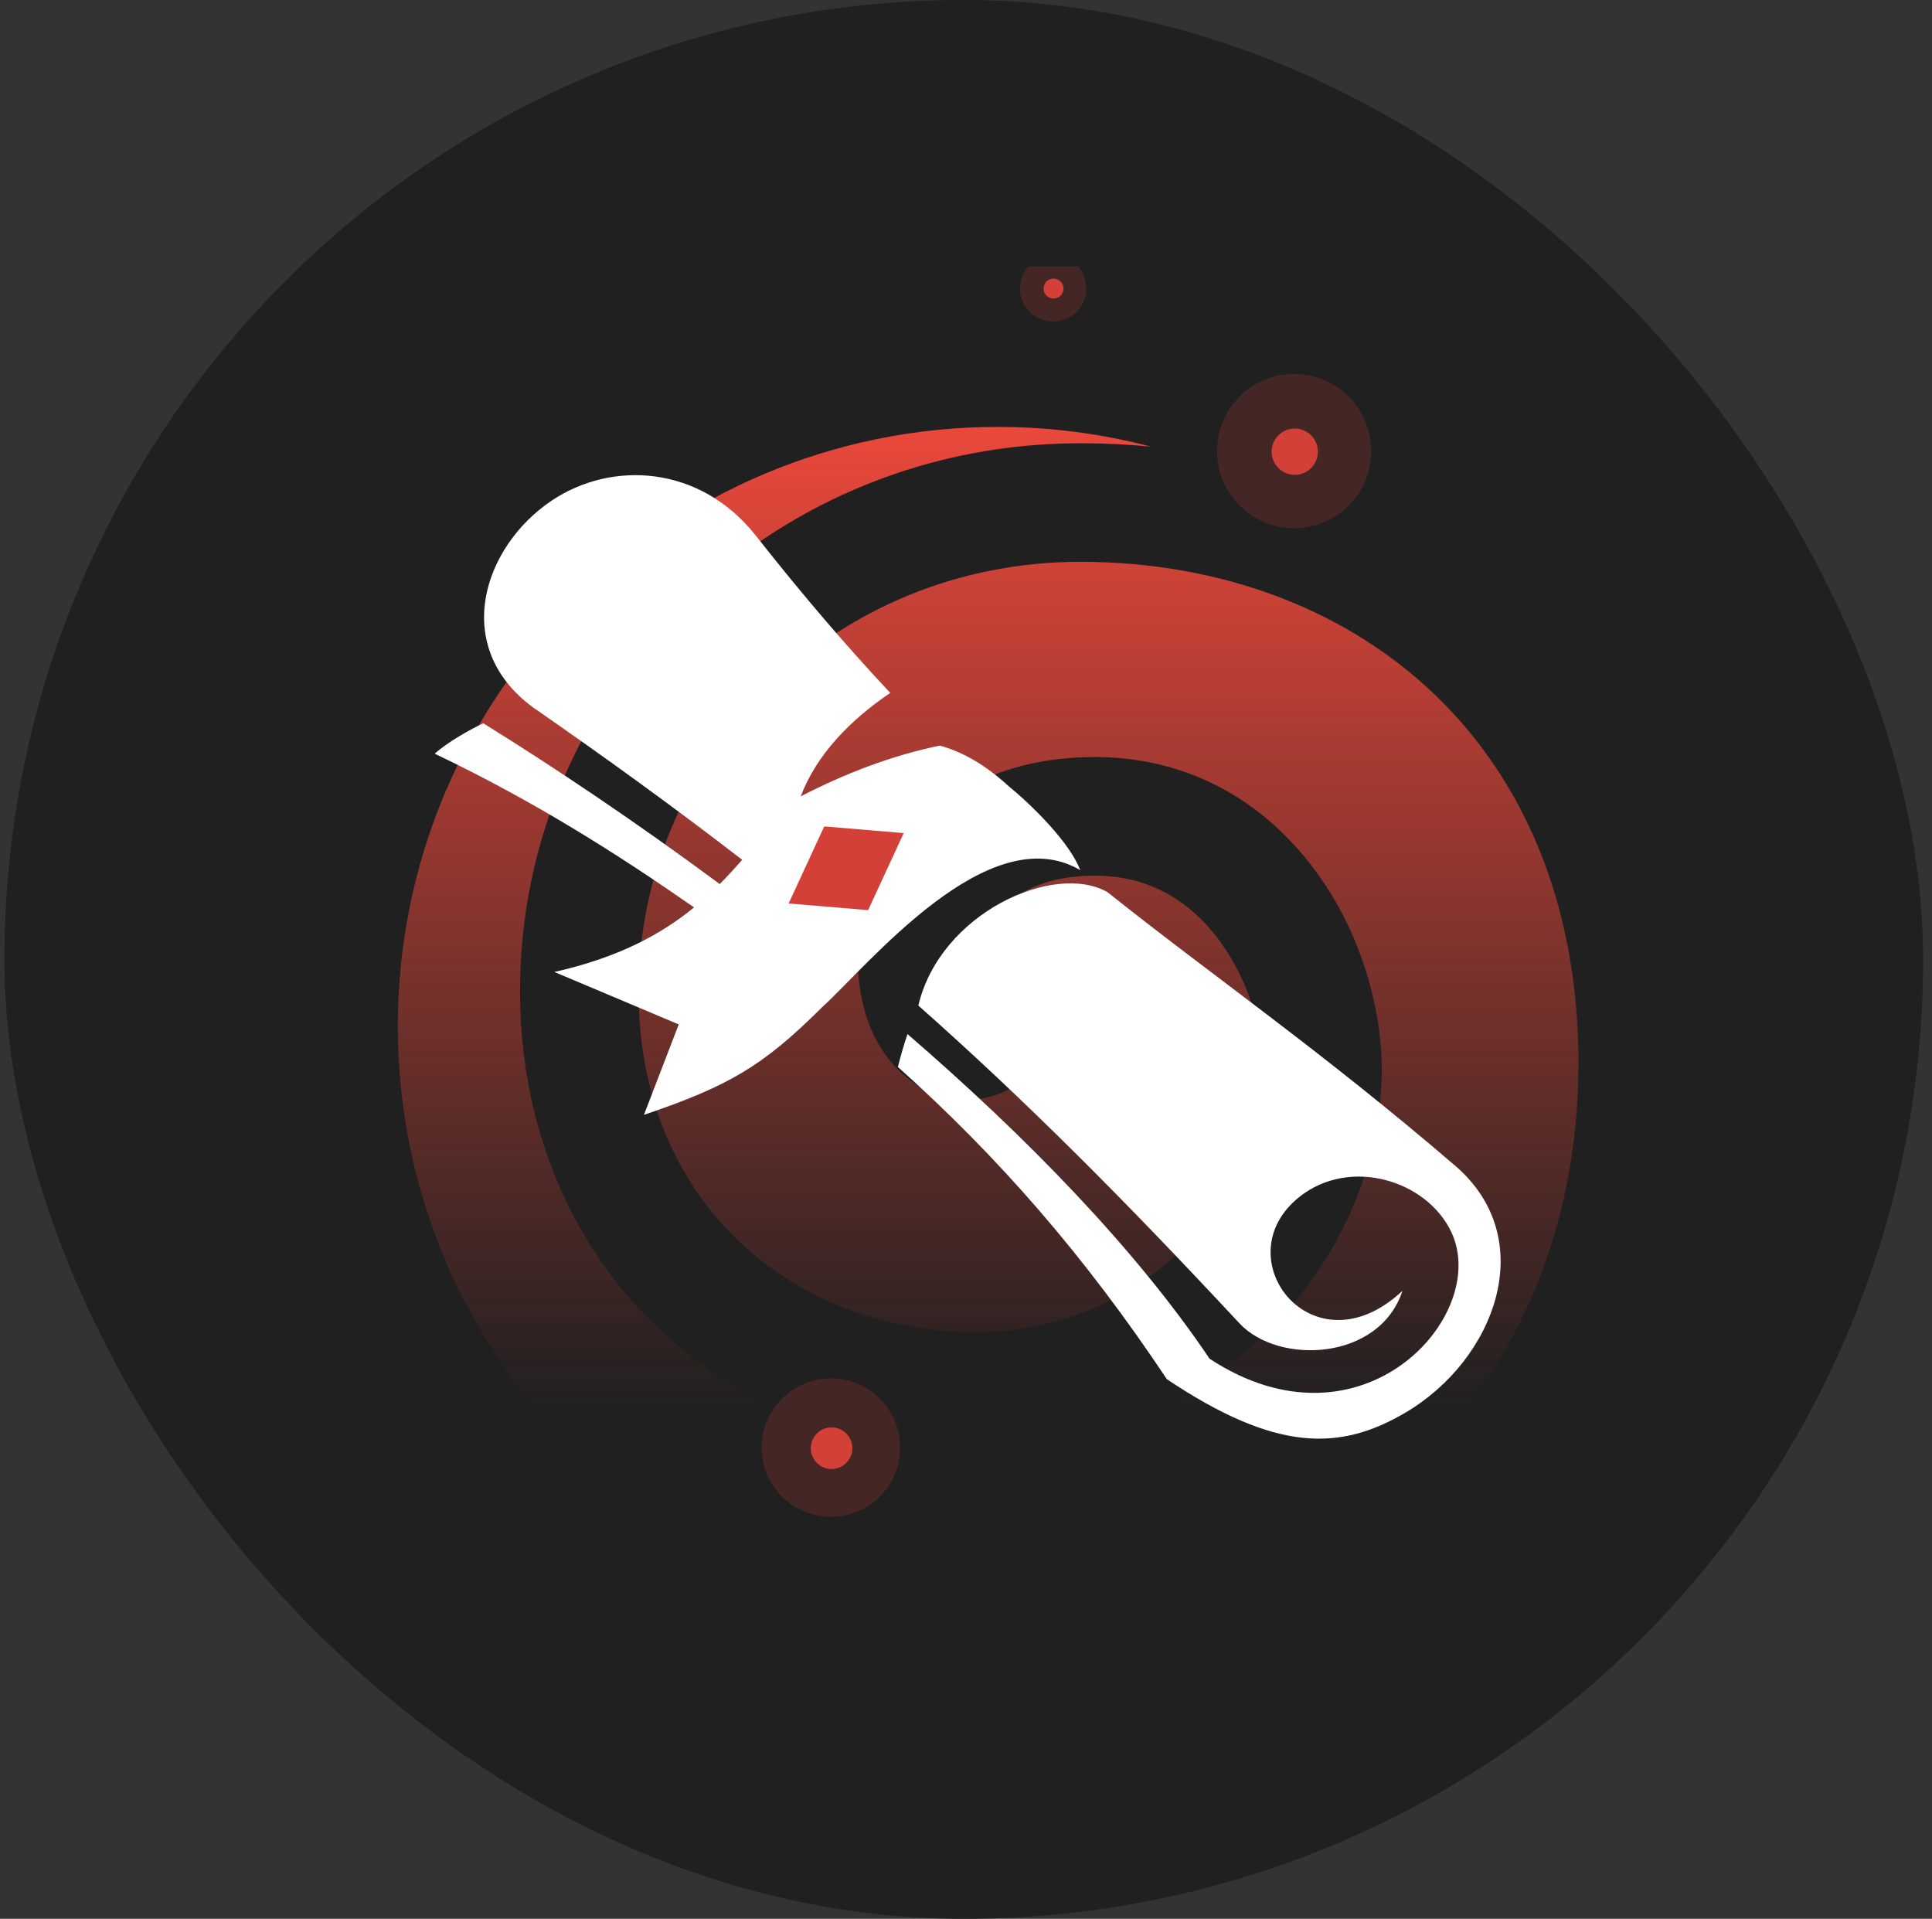
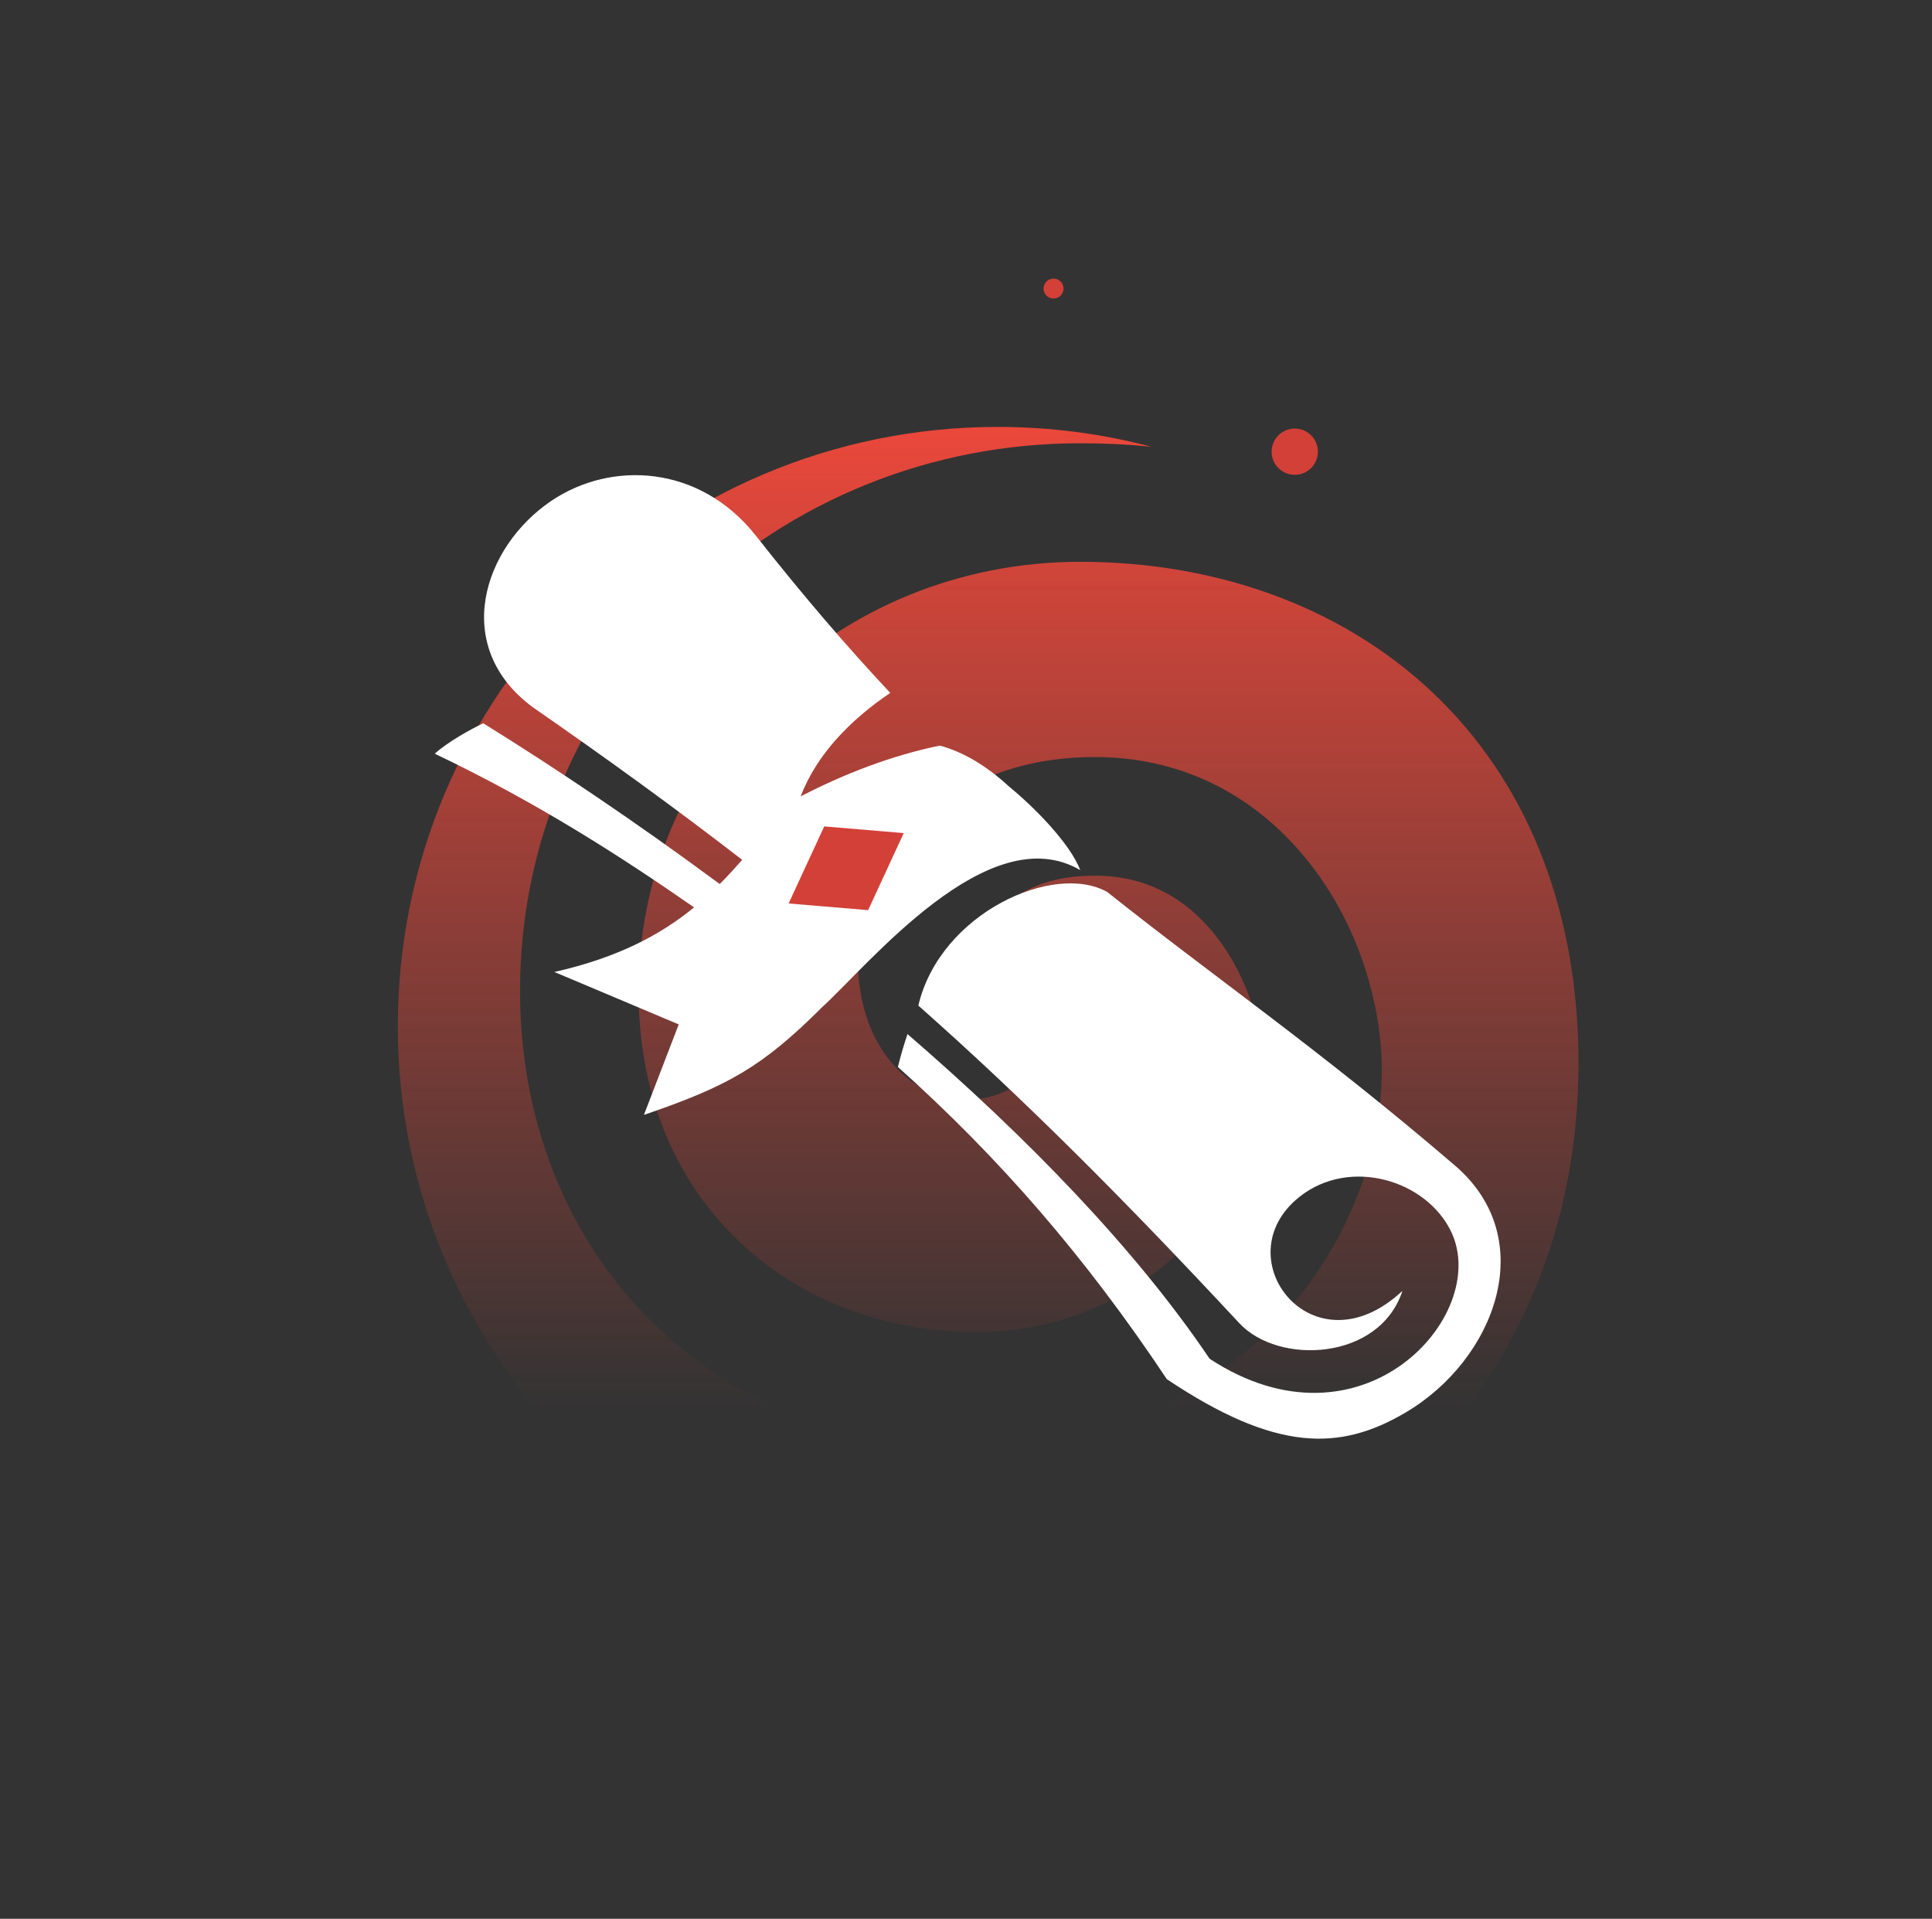
<svg xmlns="http://www.w3.org/2000/svg" width="145" height="144" viewBox="0 0 145 144" fill="none">
  <rect x="0" y="0" width="145" height="144" fill="#333333" stroke="none" />
-   <rect x="0.333" width="144" height="144" rx="72" fill="#202020" />
  <g clip-path="url(#clip0_90_1822)">
    <g clip-path="url(#clip1_90_1822)">
      <path d="M64.378 71.939C64.378 69.793 65.314 66.149 67.95 62.943C70.248 60.147 74.585 56.814 82.188 56.814C87.663 56.814 92.598 58.853 96.457 62.712C101.802 68.052 103.705 75.269 103.705 80.243C103.705 87.316 100.623 94.457 95.246 99.829C89.416 105.656 81.618 108.862 73.283 108.862C63.808 108.862 55.102 105.377 48.774 99.053C42.49 92.776 39.029 84.015 39.029 74.385C39.029 63.309 43.453 52.931 51.49 45.165C59.431 37.49 69.937 33.265 81.076 33.265C82.885 33.265 84.653 33.349 86.405 33.524C82.729 32.556 78.858 32.038 74.88 32.038C50.013 32.038 29.857 52.174 29.857 77.017C29.857 101.86 50.013 122 74.876 122C99.739 122 118.469 104.64 118.469 79.797C118.469 68.737 114.904 59.327 108.154 52.588C101.423 45.866 91.805 42.162 81.069 42.162C72.044 42.162 63.597 45.635 57.285 51.943C51.251 57.973 47.926 65.942 47.926 74.389C47.926 81.745 50.395 88.101 55.062 92.764C59.71 97.408 66.182 99.969 73.279 99.969C79.117 99.969 84.601 97.762 88.727 93.756C92.586 90.008 94.8 85.086 94.8 80.247C94.8 76.962 93.367 72.21 90.161 69.004C87.974 66.822 85.294 65.715 82.188 65.715C76.982 65.715 74.876 68.172 73.912 69.972C73.836 70.115 73.796 70.283 73.796 70.454C73.796 70.908 74.095 71.294 74.505 71.426C76.855 72.19 78.48 74.516 78.48 77.129C78.48 80.486 75.756 82.541 72.394 82.541C69.033 82.541 64.382 79.275 64.382 71.936L64.378 71.939Z" fill="url(#paint0_linear_90_1822)" />
      <path fill-rule="evenodd" clip-rule="evenodd" d="M61.633 75.651C65.15 72.465 74.186 61.262 81.076 65.301C80.296 63.27 77.591 60.55 75.728 59.024C73.987 57.423 72.251 56.416 70.53 55.954C66.866 56.714 63.378 58.068 60.092 59.765C61.299 56.599 63.832 54.022 66.815 51.999C63.636 48.61 60.311 44.751 56.743 40.219C52.529 34.87 45.886 34.551 41.386 37.582C36.245 41.043 33.823 48.526 39.992 53.078C45.305 56.762 50.574 60.562 55.703 64.528C55.166 65.137 54.612 65.747 54.015 66.344C47.81 61.748 41.705 57.646 36.272 54.281C35.38 54.695 33.604 55.675 32.628 56.563C40.219 60.175 46.547 64.241 52.091 68.096C49.642 70.1 46.448 71.852 41.605 72.943L50.94 76.878L48.328 83.668C54.672 81.502 57.201 80.056 61.637 75.651H61.633Z" fill="white" />
      <path fill-rule="evenodd" clip-rule="evenodd" d="M109.213 87.483C99.11 78.809 91.021 73.254 83.112 66.949C79.133 64.679 70.567 68.495 68.922 75.464C76.871 82.497 84.366 90.012 93.024 99.312C95.96 102.462 103.538 102.123 105.255 96.874C98.548 103.151 91.778 94.389 97.525 89.821C101.312 86.81 107.091 88.563 108.931 92.474C111.874 98.746 102.2 109.463 90.782 101.968C85.211 93.696 77.031 85.313 68.11 77.603C67.835 78.411 67.596 79.232 67.389 80.072C74.995 86.882 81.447 94.305 87.572 103.501C95.78 108.993 100.571 108.906 105.49 106.006C112.212 102.044 115.625 92.987 109.209 87.479L109.213 87.483Z" fill="white" />
      <path fill-rule="evenodd" clip-rule="evenodd" d="M65.154 68.303L59.188 67.802L61.86 62.019L67.826 62.521L65.154 68.303Z" fill="#D34037" />
-       <path opacity="0.2" d="M62.362 113.836C65.233 113.836 67.559 111.509 67.559 108.639C67.559 105.768 65.233 103.441 62.362 103.441C59.492 103.441 57.165 105.768 57.165 108.639C57.165 111.509 59.492 113.836 62.362 113.836Z" fill="#D34037" />
-       <path d="M62.41 110.244C63.272 110.244 63.971 109.545 63.971 108.683C63.971 107.82 63.272 107.121 62.41 107.121C61.548 107.121 60.849 107.82 60.849 108.683C60.849 109.545 61.548 110.244 62.41 110.244Z" fill="#D34037" />
-       <path opacity="0.2" d="M79.045 24.129C80.422 24.129 81.538 23.013 81.538 21.636C81.538 20.259 80.422 19.143 79.045 19.143C77.669 19.143 76.552 20.259 76.552 21.636C76.552 23.013 77.669 24.129 79.045 24.129Z" fill="#D34037" />
-       <path d="M79.069 22.405C79.483 22.405 79.818 22.07 79.818 21.656C79.818 21.242 79.483 20.907 79.069 20.907C78.656 20.907 78.32 21.242 78.32 21.656C78.32 22.07 78.656 22.405 79.069 22.405Z" fill="#D34037" />
-       <path opacity="0.2" d="M97.126 39.637C100.322 39.637 102.912 37.046 102.912 33.85C102.912 30.655 100.322 28.064 97.126 28.064C93.93 28.064 91.339 30.655 91.339 33.85C91.339 37.046 93.93 39.637 97.126 39.637Z" fill="#D34037" />
+       <path d="M79.069 22.405C79.483 22.405 79.818 22.07 79.818 21.656C79.818 21.242 79.483 20.907 79.069 20.907C78.656 20.907 78.32 21.242 78.32 21.656C78.32 22.07 78.656 22.405 79.069 22.405" fill="#D34037" />
      <path d="M97.174 35.635C98.133 35.635 98.91 34.857 98.91 33.898C98.91 32.939 98.133 32.162 97.174 32.162C96.215 32.162 95.437 32.939 95.437 33.898C95.437 34.857 96.215 35.635 97.174 35.635Z" fill="#D34037" />
    </g>
  </g>
  <defs>
    <linearGradient id="paint0_linear_90_1822" x1="74.163" y1="122" x2="74.163" y2="32.038" gradientUnits="userSpaceOnUse">
      <stop offset="0.18" stop-color="#EA483B" stop-opacity="0" />
      <stop offset="1" stop-color="#EA483B" />
    </linearGradient>
    <clipPath id="clip0_90_1822">
      <rect width="96" height="96" fill="white" transform="translate(23 20)" />
    </clipPath>
    <clipPath id="clip1_90_1822">
      <rect width="88.612" height="102.857" fill="white" transform="translate(29.858 19.143)" />
    </clipPath>
  </defs>
</svg>